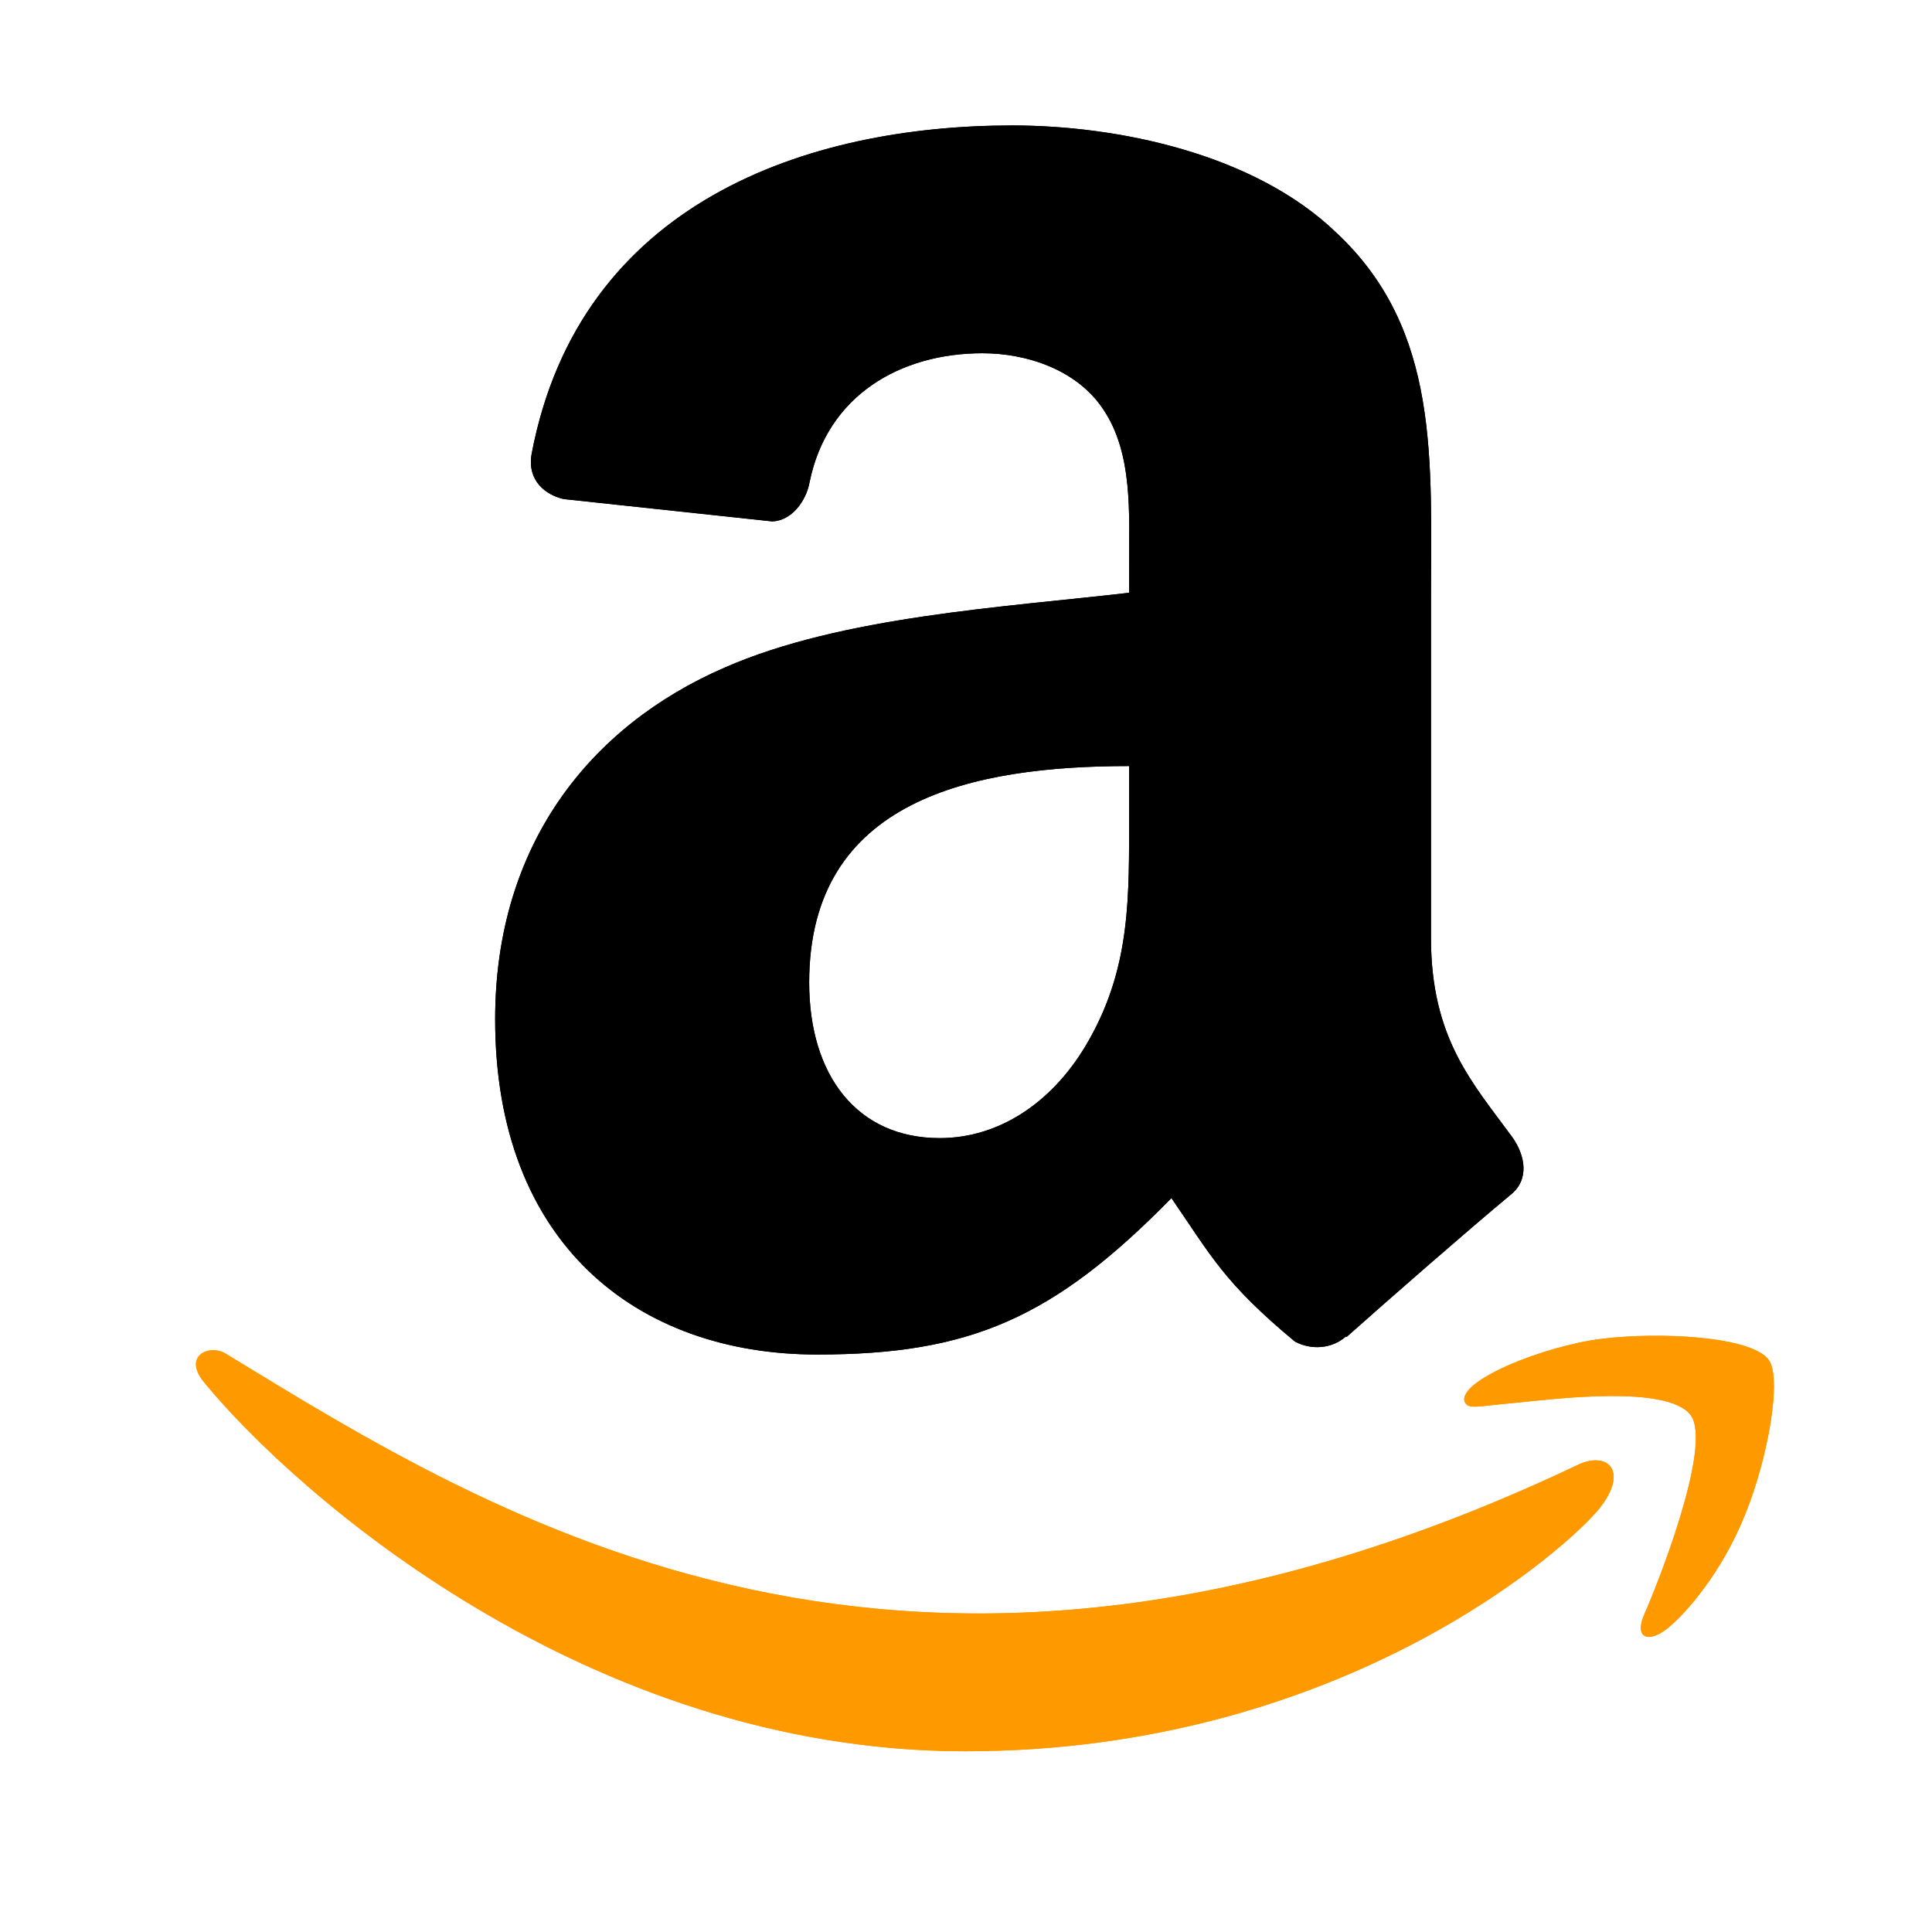
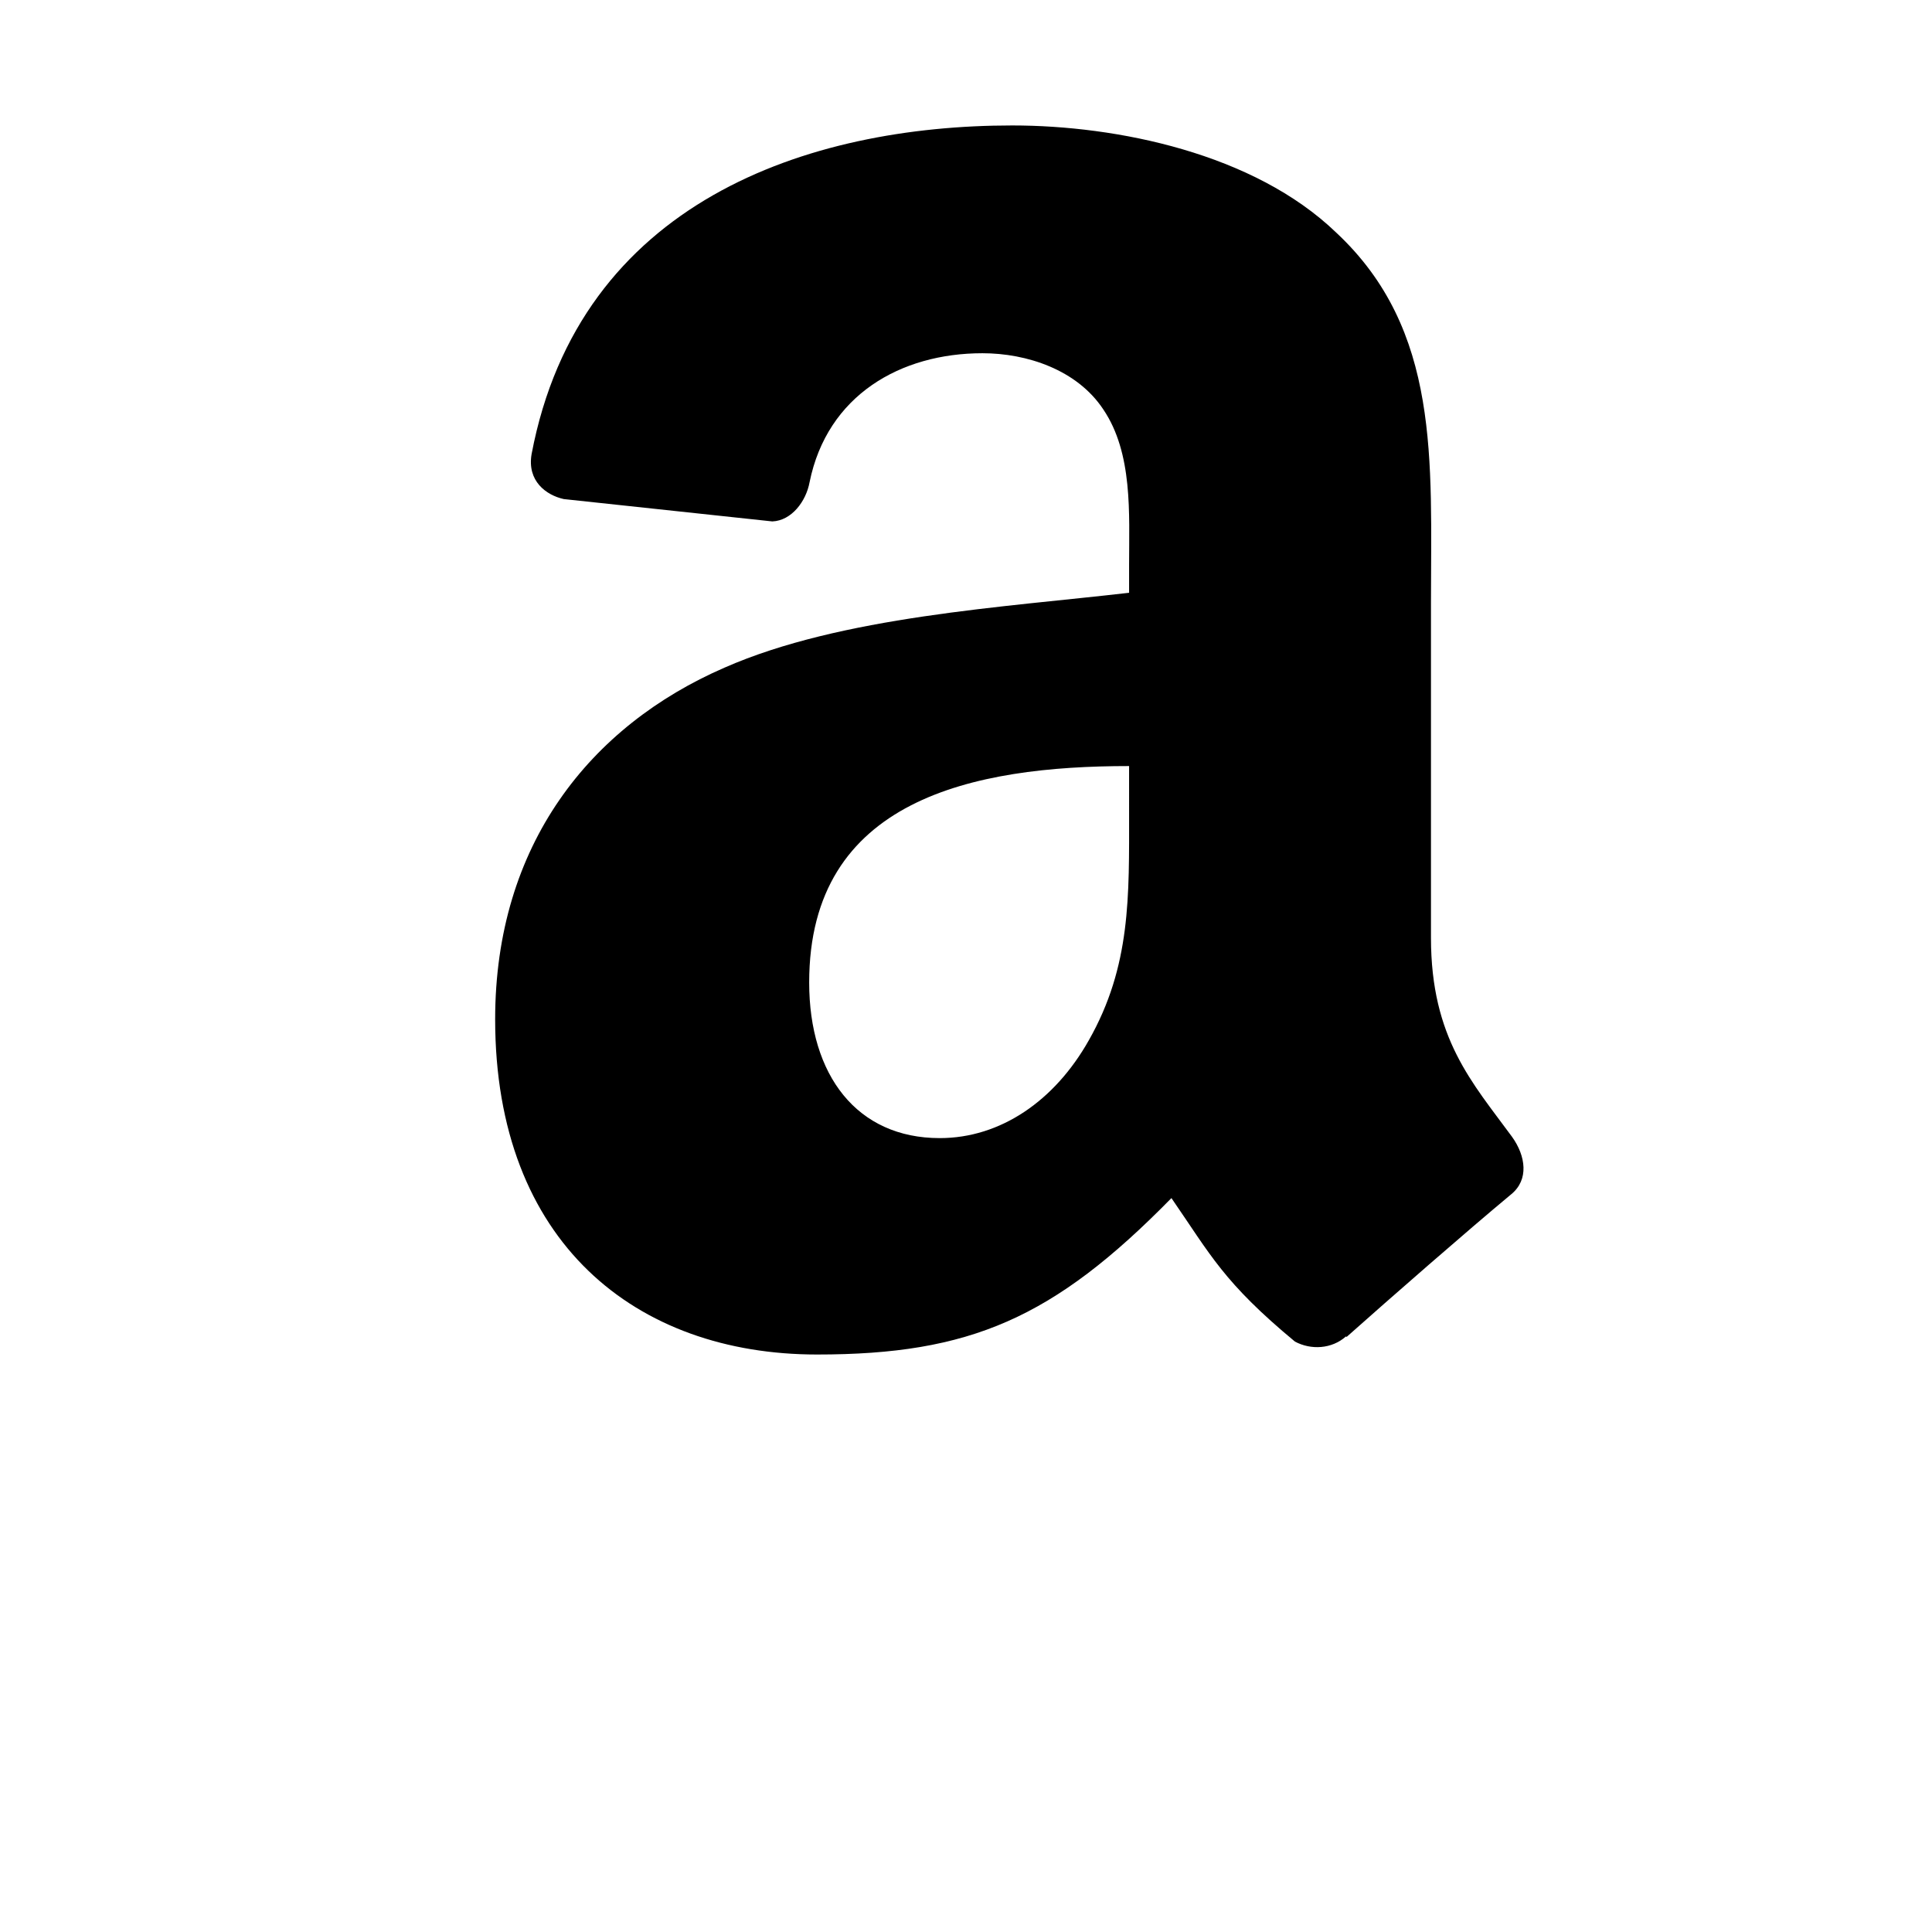
<svg xmlns="http://www.w3.org/2000/svg" version="1.1" id="Layer_1" x="0px" y="0px" viewBox="0 0 492.8 492.8" style="enable-background:new 0 0 492.8 492.8;" xml:space="preserve">
  <style type="text/css">
	.st0{fill:#FF9900;}
	.st1{fill-rule:evenodd;clip-rule:evenodd;}
</style>
  <g>
-     <path class="st0" d="M403,373.4c-171.2,81.5-277.4,13.3-345.4-28.1c-4.2-2.6-11.4,0.6-5.2,7.7c22.7,27.5,96.9,93.7,193.8,93.7   c97,0,154.7-52.9,161.9-62.1C415.3,375.4,410.3,370.3,403,373.4L403,373.4z M451.1,346.8c-4.6-6-27.9-7.1-42.6-5.3   c-14.7,1.8-36.8,10.7-34.9,16.1c1,2,3,1.1,13.1,0.2c10.1-1,38.5-4.6,44.5,3.1c5.9,7.8-9.1,44.9-11.8,50.9c-2.6,6,1,7.5,6,3.5   c4.9-4,13.8-14.3,19.7-28.9C451,371.9,454.6,351.4,451.1,346.8L451.1,346.8z" />
-     <path class="st1" d="M288,207.2c0,21.4,0.5,39.2-10.3,58.2c-8.7,15.4-22.5,24.9-38,24.9c-21.1,0-33.3-16-33.3-39.7   c0-46.8,41.9-55.2,81.6-55.2V207.2z M343.3,340.9c-3.6,3.2-8.9,3.5-13,1.3c-18.2-15.1-21.5-22.1-31.5-36.6   c-30.1,30.7-51.4,39.9-90.4,39.9c-46.1,0-82.1-28.5-82.1-85.5c0-44.5,24.2-74.8,58.5-89.7c29.8-13.1,71.4-15.4,103.2-19.1v-7.1   c0-13,1-28.5-6.6-39.7c-6.7-10.1-19.5-14.3-30.8-14.3c-20.9,0-39.6,10.7-44.1,32.9c-0.9,4.9-4.6,9.8-9.5,10l-53.2-5.7   c-4.5-1-9.4-4.6-8.2-11.5C147.8,51.5,206,32,258.2,32c26.7,0,61.6,7.1,82.6,27.3c26.7,24.9,24.2,58.2,24.2,94.4v85.5   c0,25.7,10.6,37,20.7,50.8c3.5,4.9,4.3,10.9-0.2,14.6c-11.2,9.3-31.1,26.7-42,36.4L343.3,340.9" />
-     <path class="st0" d="M403,373.4c-171.2,81.5-277.4,13.3-345.4-28.1c-4.2-2.6-11.4,0.6-5.2,7.7c22.7,27.5,96.9,93.7,193.8,93.7   c97,0,154.7-52.9,161.9-62.1C415.3,375.4,410.3,370.3,403,373.4L403,373.4z M451.1,346.8c-4.6-6-27.9-7.1-42.6-5.3   c-14.7,1.8-36.8,10.7-34.9,16.1c1,2,3,1.1,13.1,0.2c10.1-1,38.5-4.6,44.5,3.1c5.9,7.8-9.1,44.9-11.8,50.9c-2.6,6,1,7.5,6,3.5   c4.9-4,13.8-14.3,19.7-28.9C451,371.9,454.6,351.4,451.1,346.8L451.1,346.8z" />
    <path class="st1" d="M288,207.2c0,21.4,0.5,39.2-10.3,58.2c-8.7,15.4-22.5,24.9-38,24.9c-21.1,0-33.3-16-33.3-39.7   c0-46.8,41.9-55.2,81.6-55.2V207.2z M343.3,340.9c-3.6,3.2-8.9,3.5-13,1.3c-18.2-15.1-21.5-22.1-31.5-36.6   c-30.1,30.7-51.4,39.9-90.4,39.9c-46.1,0-82.1-28.5-82.1-85.5c0-44.5,24.2-74.8,58.5-89.7c29.8-13.1,71.4-15.4,103.2-19.1v-7.1   c0-13,1-28.5-6.6-39.7c-6.7-10.1-19.5-14.3-30.8-14.3c-20.9,0-39.6,10.7-44.1,32.9c-0.9,4.9-4.6,9.8-9.5,10l-53.2-5.7   c-4.5-1-9.4-4.6-8.2-11.5C147.8,51.5,206,32,258.2,32c26.7,0,61.6,7.1,82.6,27.3c26.7,24.9,24.2,58.2,24.2,94.4v85.5   c0,25.7,10.6,37,20.7,50.8c3.5,4.9,4.3,10.9-0.2,14.6c-11.2,9.3-31.1,26.7-42,36.4L343.3,340.9" />
  </g>
</svg>